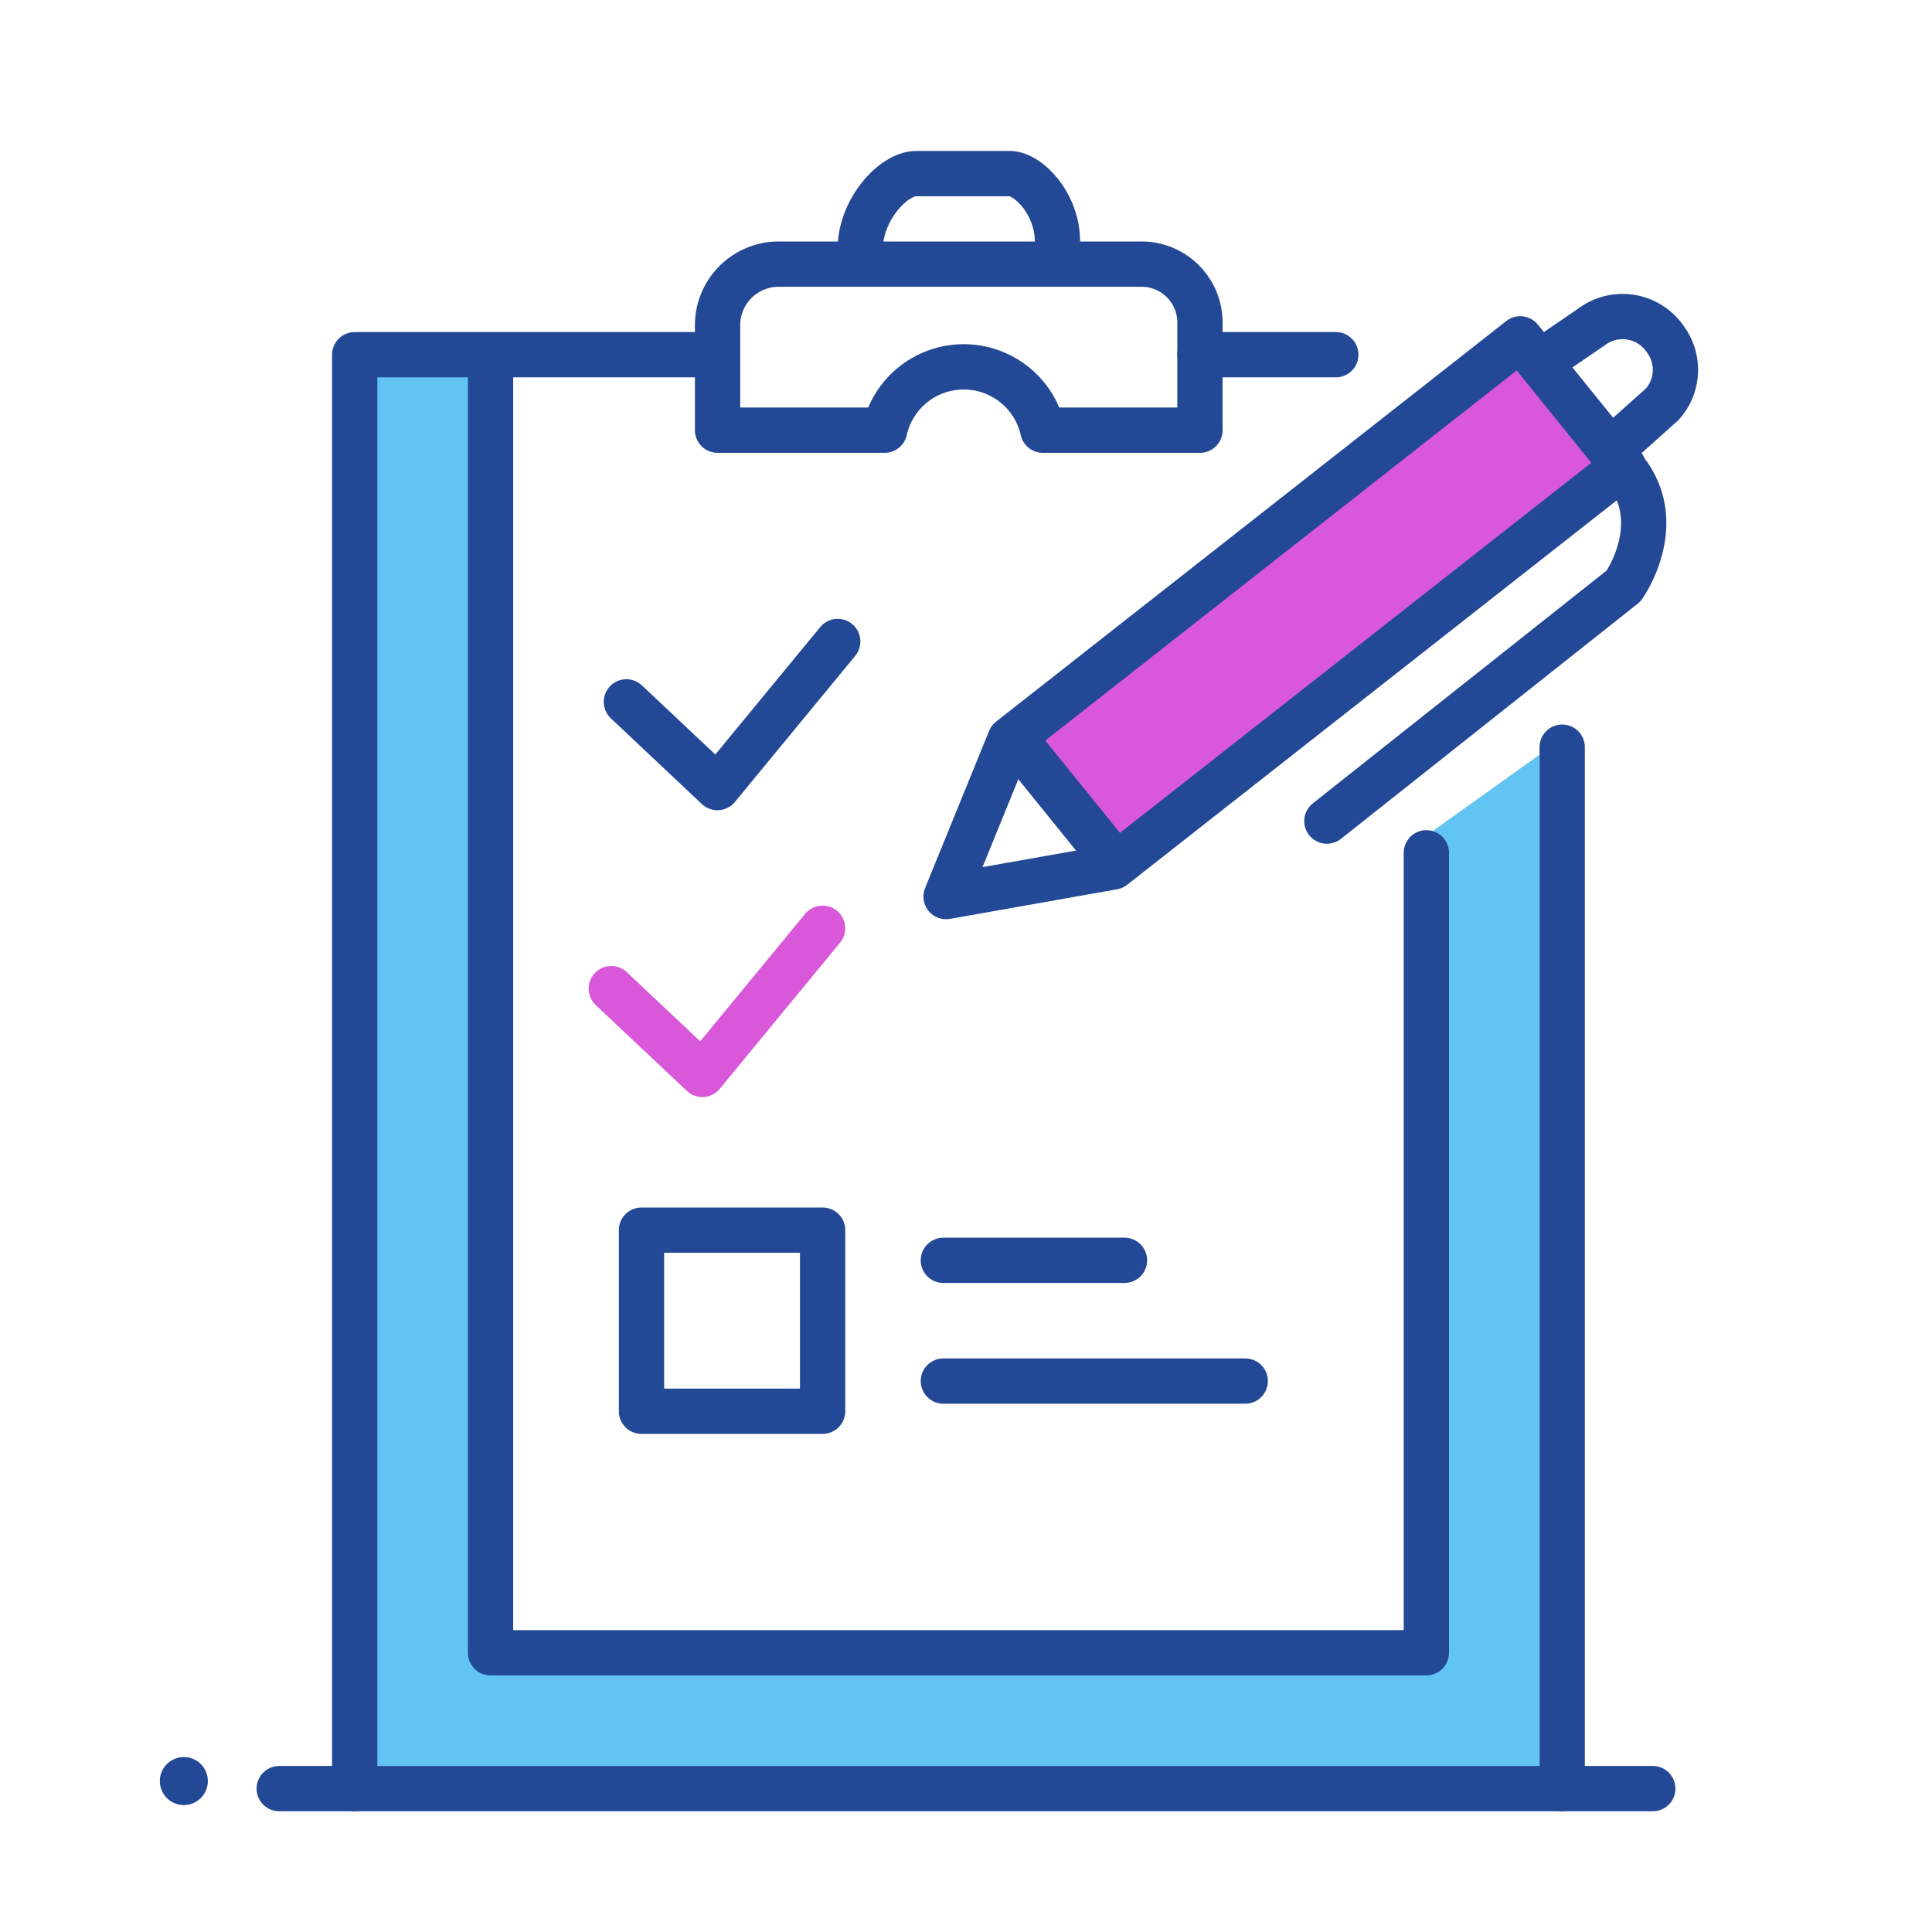
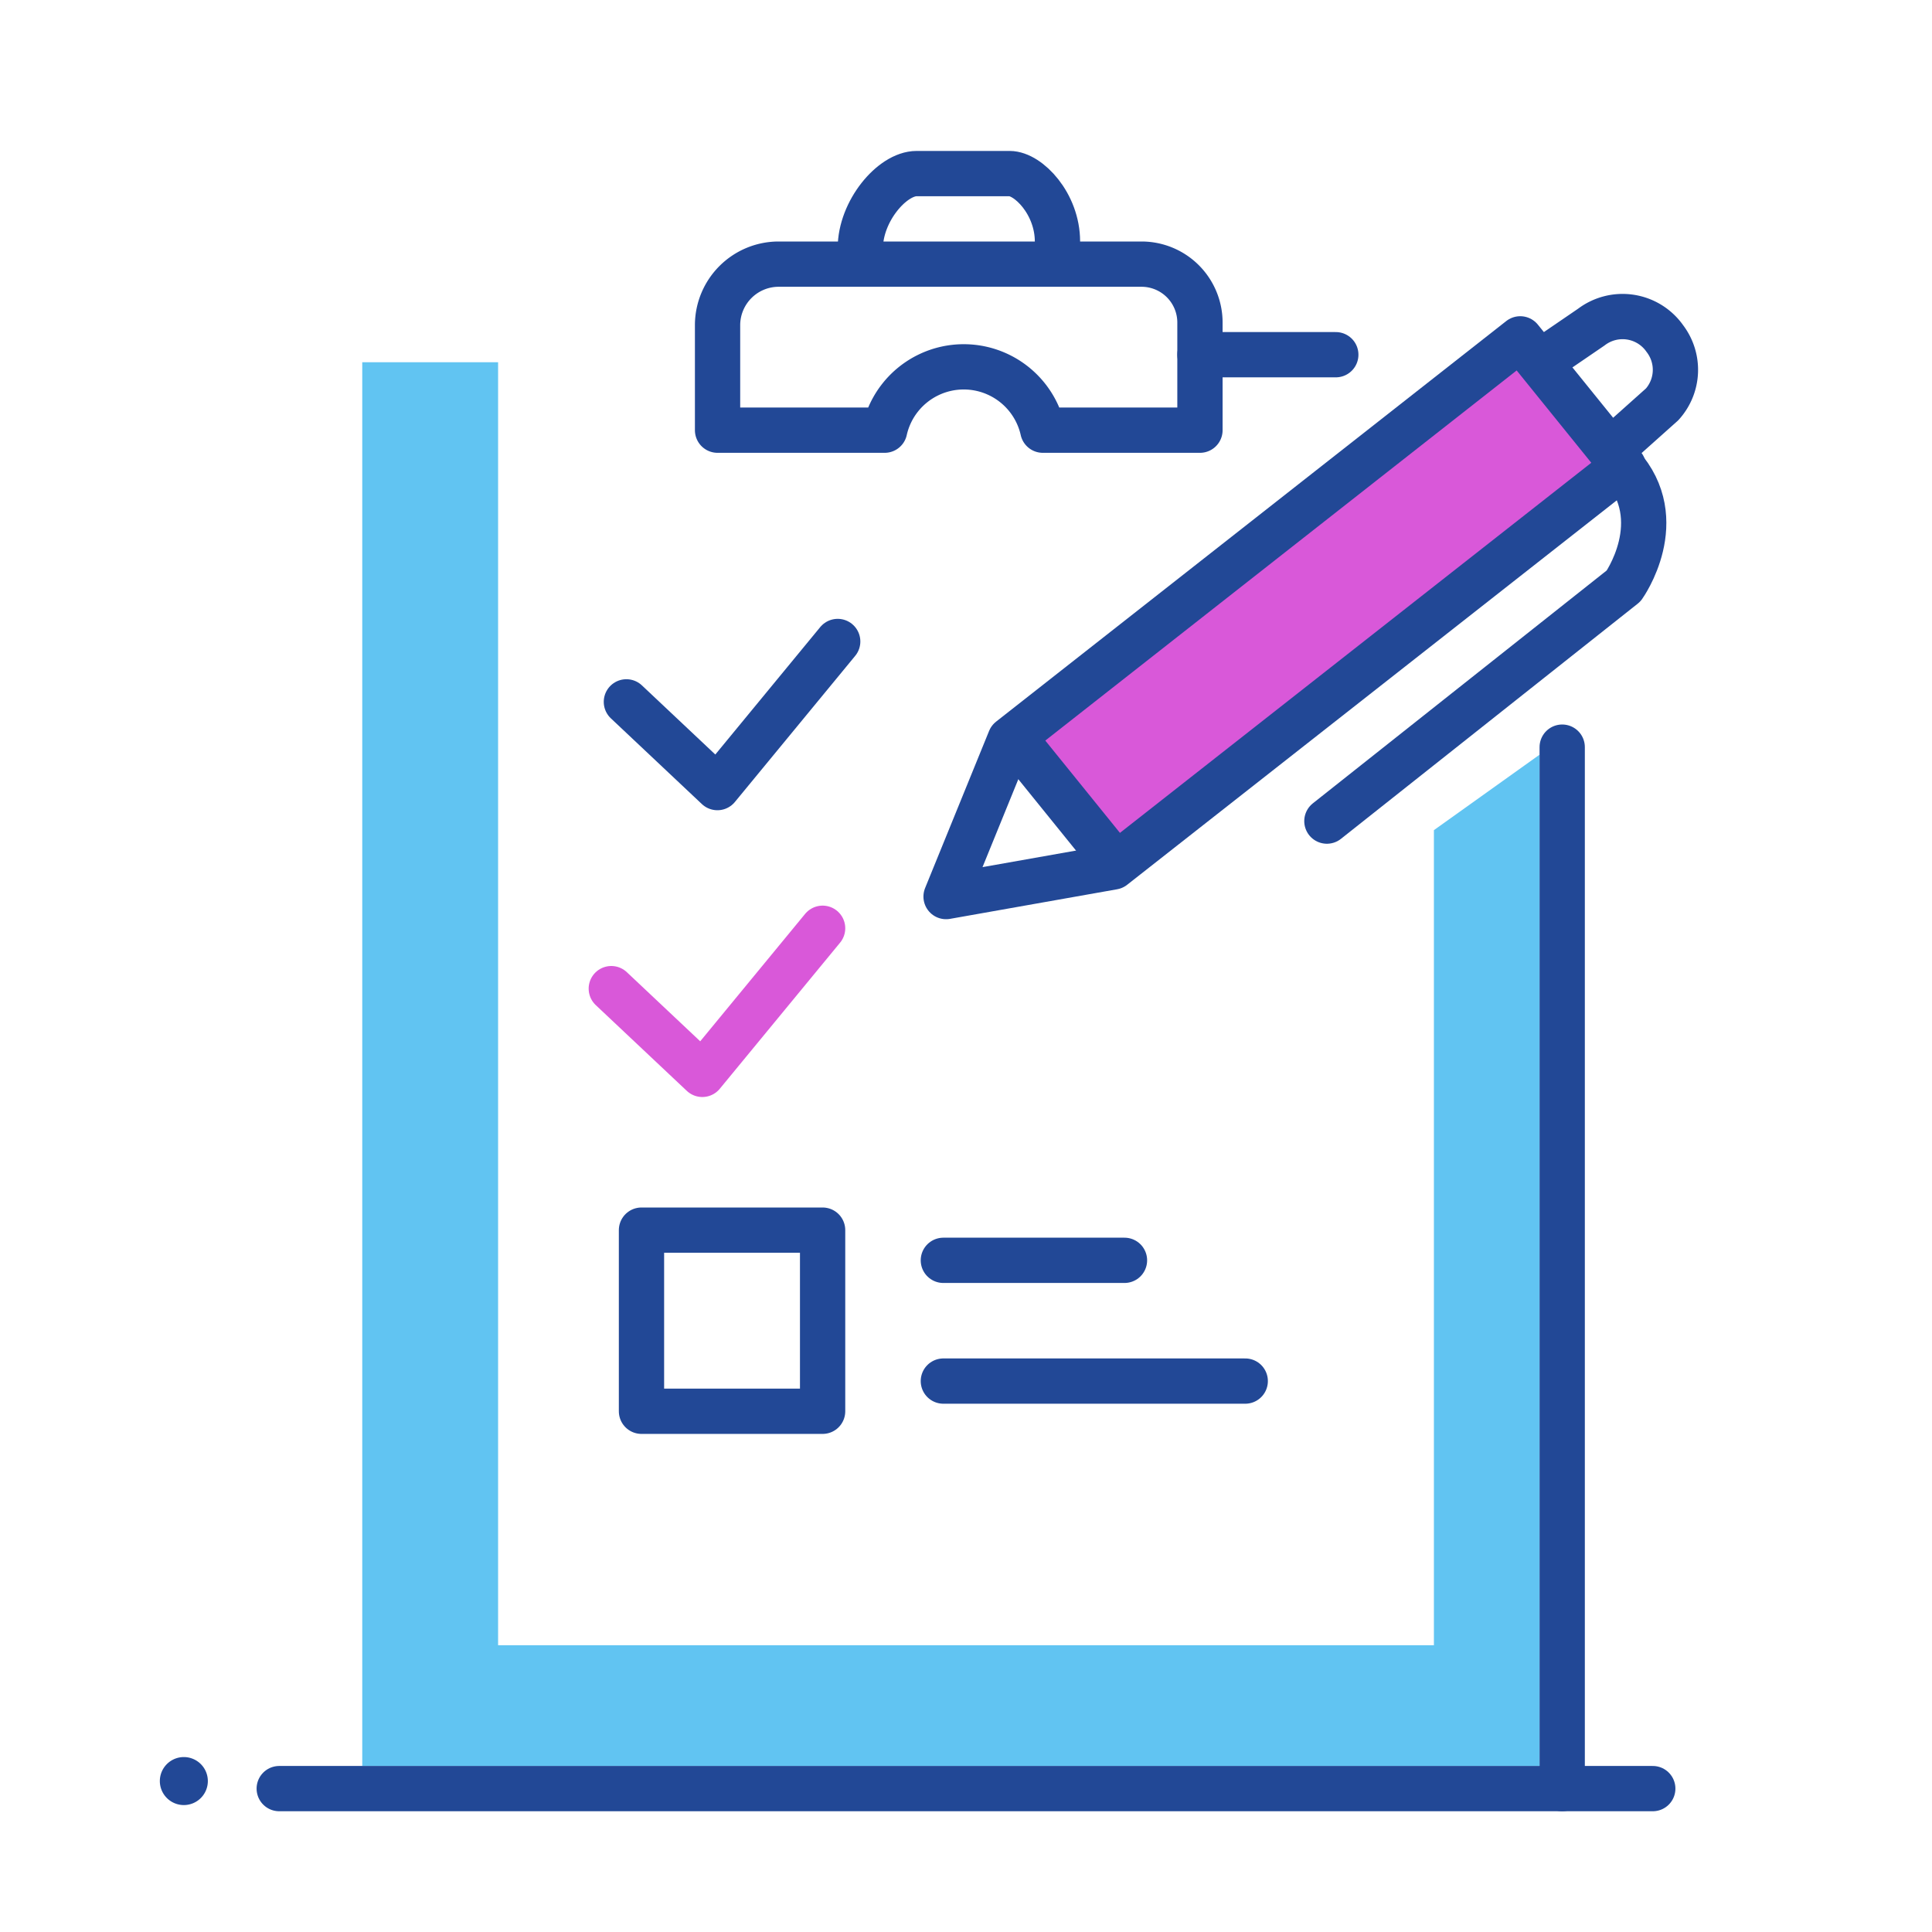
<svg xmlns="http://www.w3.org/2000/svg" width="128" height="128" viewBox="0 0 128 128">
  <defs>
    <style>.cls-1{fill:#61c4f2;}.cls-2,.cls-5{fill:none;stroke-linecap:round;stroke-linejoin:round;stroke-width:3px;}.cls-2{stroke:#224896;}.cls-3{fill:#224896;}.cls-4{fill:#d958d9;}.cls-5{stroke:#d958d9;}</style>
  </defs>
  <title>Test</title>
  <g id="icons">
    <polygon class="cls-1" points="95 55 95 109 33 109 33 24 24 24 24 117 102 117 102 50 95 55" />
    <path class="cls-2" d="M57,16.43C57,14,59.1,11.5,60.73,11.5h6.16c1.24,0,3.17,2,3.17,4.5" />
-     <polyline class="cls-2" points="23.5 118.5 23.5 23.5 47.5 23.5" />
    <line class="cls-2" x1="103.5" y1="49.5" x2="103.5" y2="118.5" />
-     <polyline class="cls-2" points="94.5 56.5 94.5 109.5 32.5 109.5 32.5 24.5" />
    <path class="cls-2" d="M79.5,21.37a3.87,3.87,0,0,0-3.87-3.87H51.54a4.05,4.05,0,0,0-4,4v7H58.61a5.37,5.37,0,0,1,10.48,0H79.5Z" />
    <line class="cls-2" x1="18.5" y1="118.5" x2="109.5" y2="118.5" />
    <path class="cls-3" d="M12.18,116.41A1.59,1.59,0,1,0,13.77,118,1.59,1.59,0,0,0,12.18,116.41Z" />
    <polygon class="cls-4" points="74.15 56.86 107 31 101 24 67 50 74.15 56.86" />
    <path class="cls-2" d="M102.59,23.61l2.84-1.94a3.42,3.42,0,0,1,4.79.65l.08.11a3.41,3.41,0,0,1-.18,4.36l-2.72,2.43" />
    <polygon class="cls-2" points="73.75 57.44 62.68 59.4 66.92 48.99 100.72 22.45 107.55 30.9 73.75 57.44" />
    <path class="cls-2" d="M87.91,54.4l19.66-15.58s3.11-4.35-.18-8" />
    <line class="cls-2" x1="67.62" y1="49.43" x2="73.2" y2="56.33" />
    <polyline class="cls-2" points="41.5 46.5 47.53 52.18 55.5 42.5" />
    <polyline class="cls-5" points="40.5 65.5 46.53 71.18 54.5 61.5" />
    <line class="cls-2" x1="62.5" y1="83.5" x2="74.5" y2="83.5" />
    <line class="cls-2" x1="62.5" y1="91.5" x2="82.5" y2="91.5" />
    <line class="cls-2" x1="79.5" y1="23.5" x2="88.5" y2="23.5" />
    <rect class="cls-2" x="42.5" y="81.5" width="12" height="12" />
  </g>
</svg>